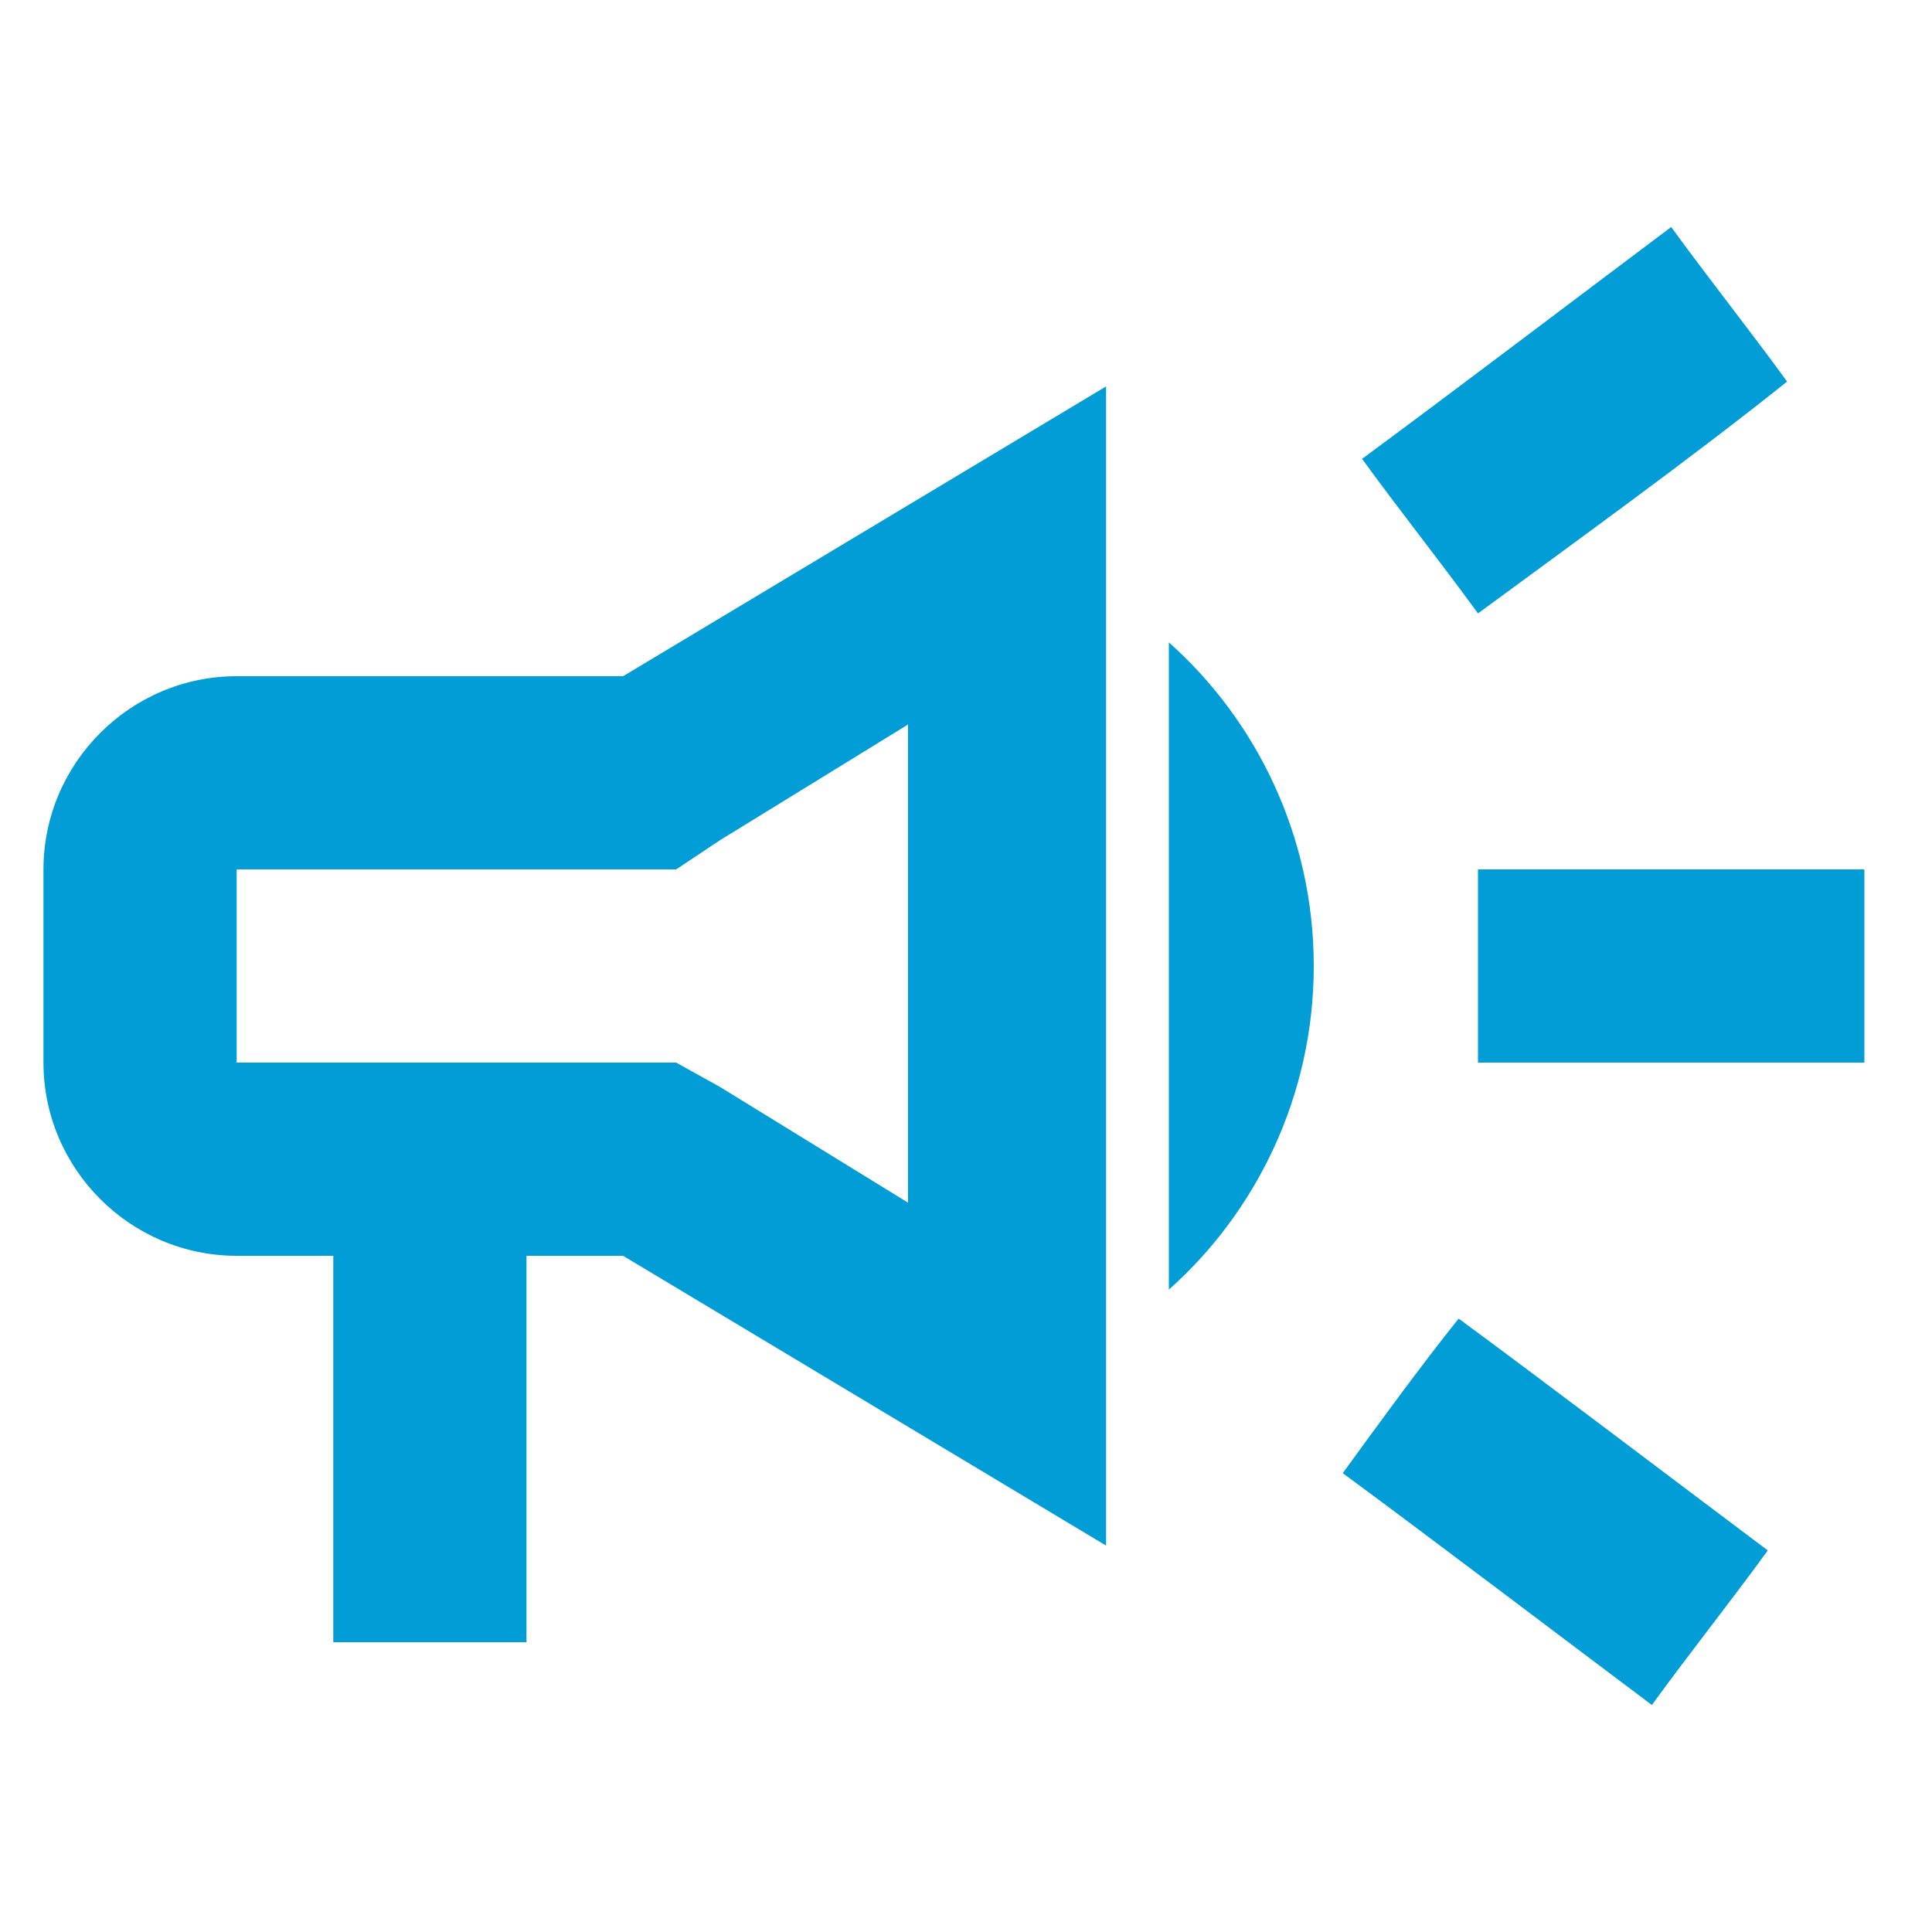
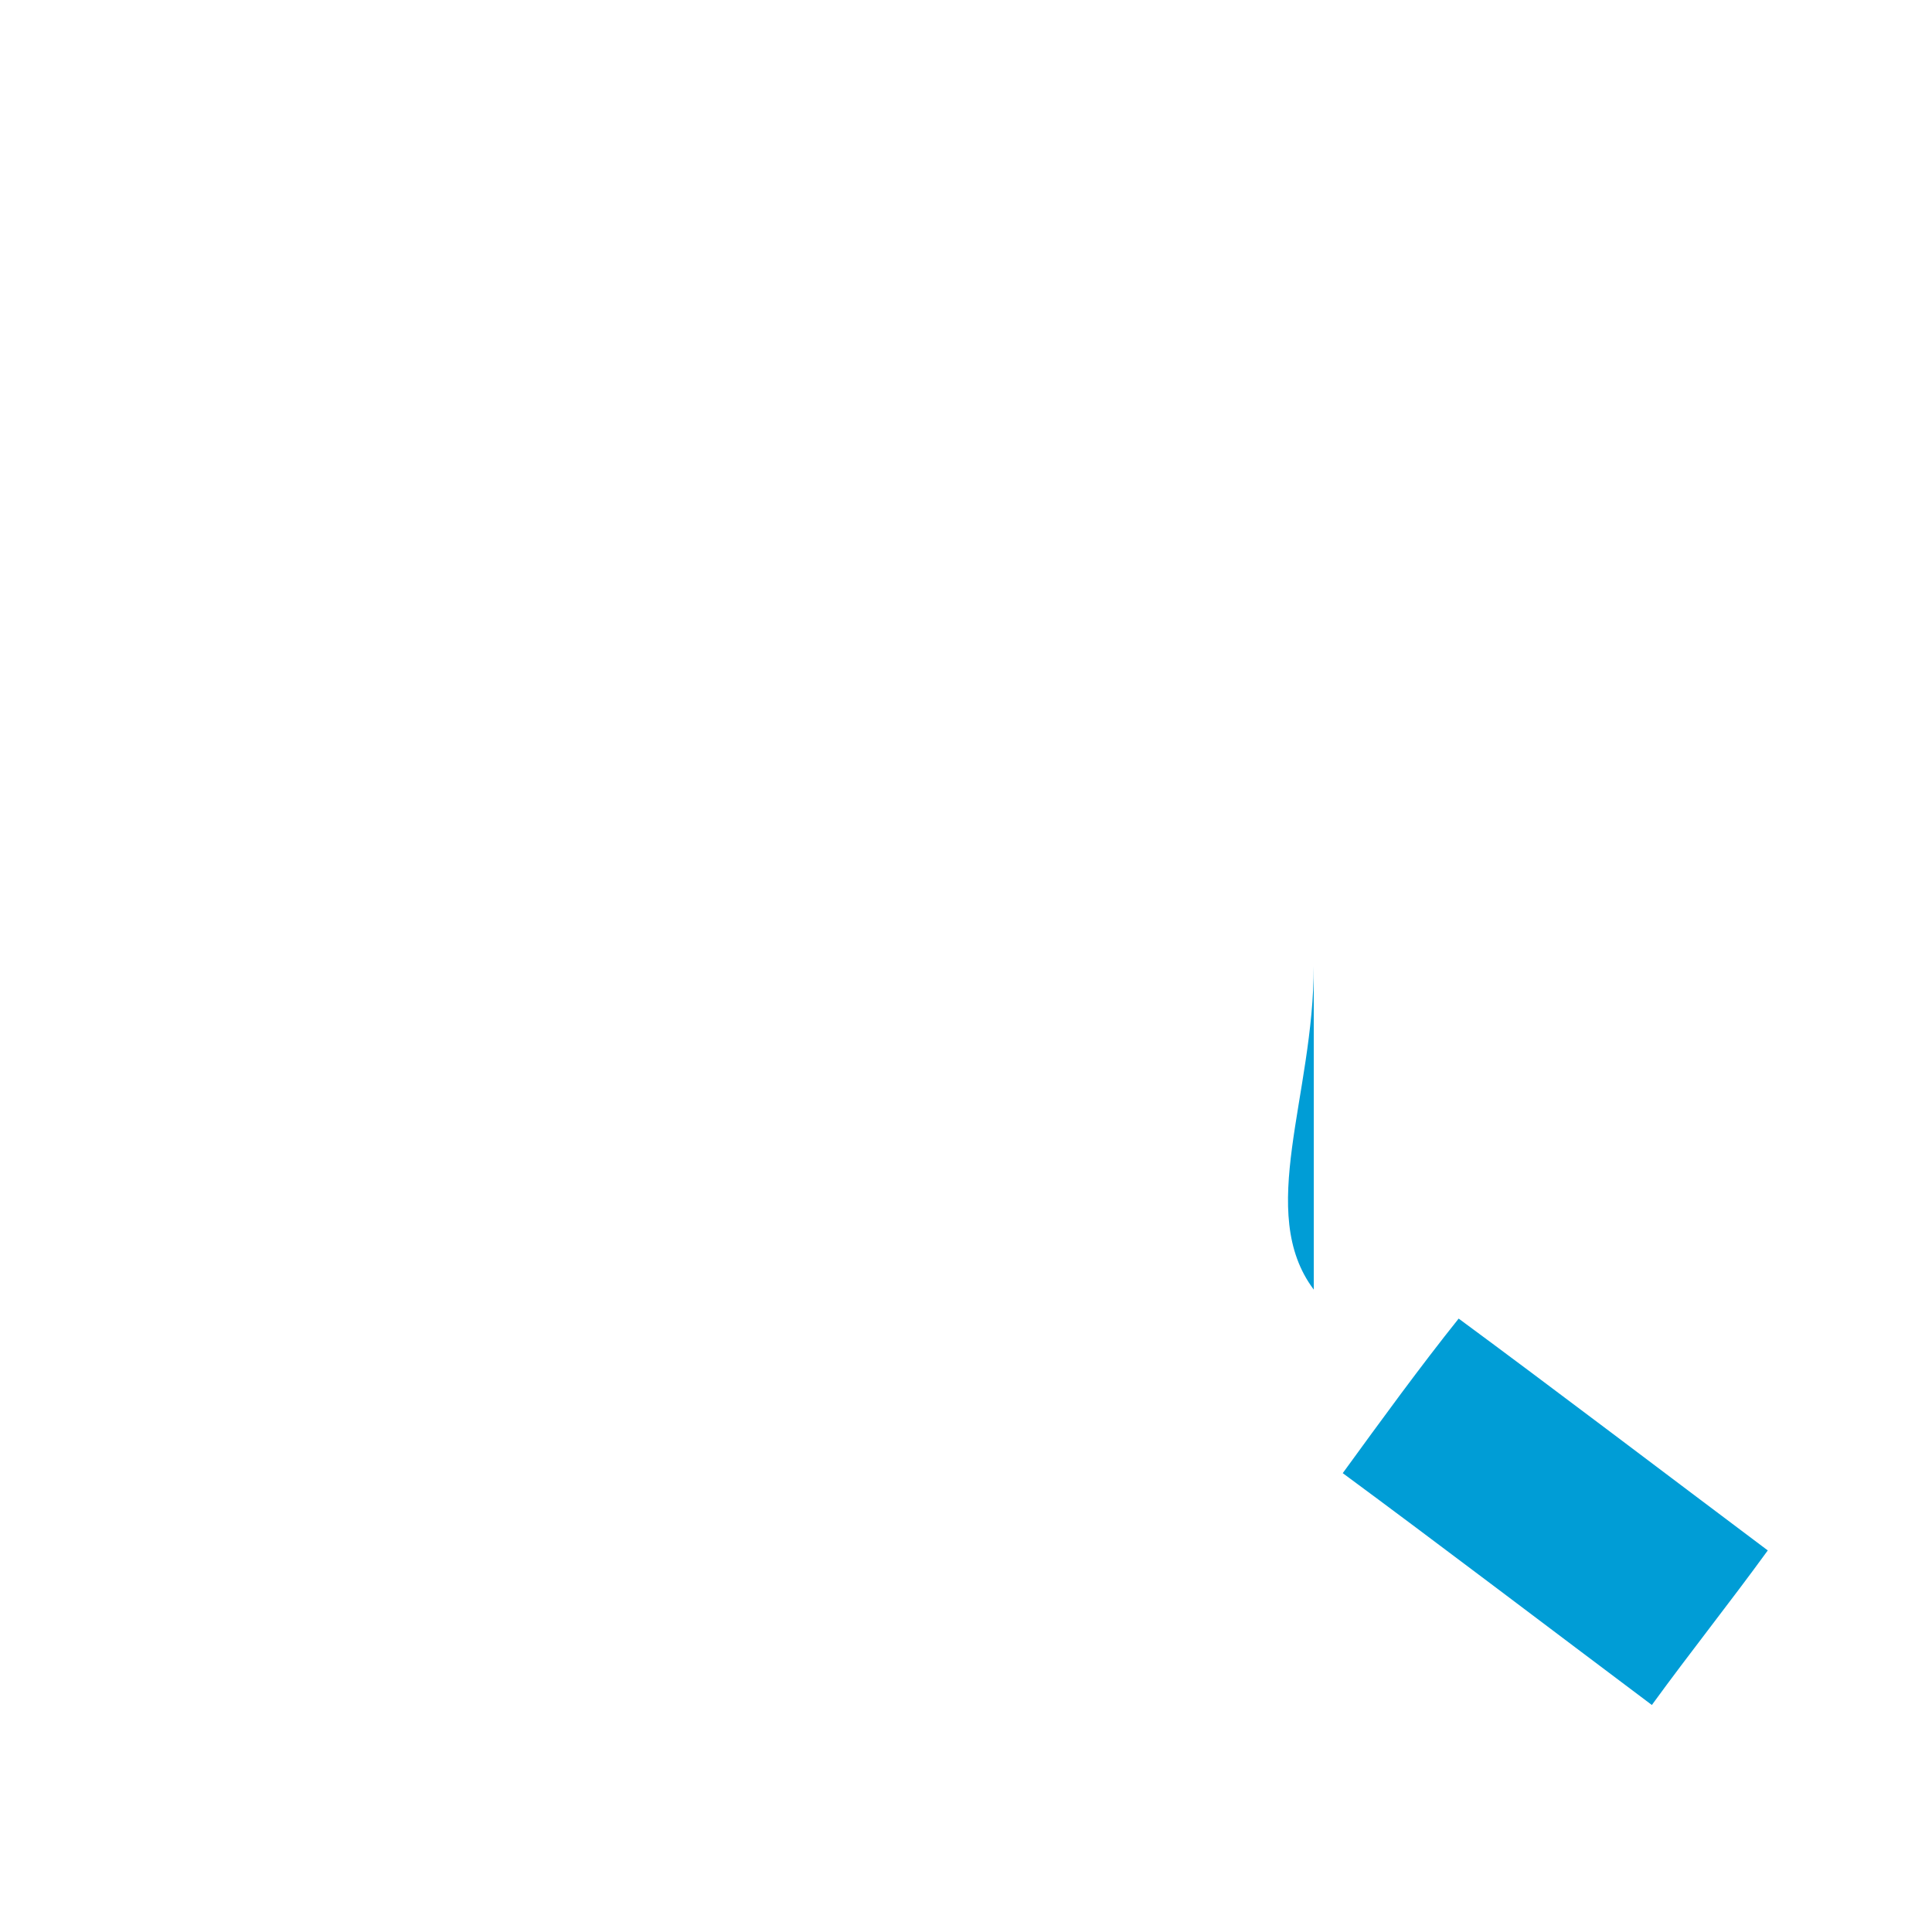
<svg xmlns="http://www.w3.org/2000/svg" version="1.1" id="Layer_1" x="0px" y="0px" viewBox="0 0 40 40" style="enable-background:new 0 0 40 40;" xml:space="preserve">
  <style type="text/css">
	.st0{fill:#009DD6;}
</style>
  <g>
    <g transform="translate(0, 0)">
      <g transform="translate(0, 0) rotate(0)">
-         <path vector-effect="non-scaling-stroke" class="st0" d="M4.9,14c-2.2,0-4,1.8-4,4v4c0,2.2,1.8,4,4,4h2v8h4v-8h2l10,6V8l-10,6     H4.9z M14.9,17.4l3.9-2.4v9.9l-3.9-2.4L14,22h-1.1h-8v-4h8H14L14.9,17.4z" />
-       </g>
+         </g>
    </g>
    <g transform="translate(0, 0)">
      <g transform="translate(-28, -17.3)">
-         <path vector-effect="non-scaling-stroke" class="st0" d="M55.2,37.3c0-2.7-1.2-5.1-3-6.7V44C54,42.4,55.2,40,55.2,37.3z" />
+         <path vector-effect="non-scaling-stroke" class="st0" d="M55.2,37.3V44C54,42.4,55.2,40,55.2,37.3z" />
      </g>
    </g>
    <g transform="translate(0, 0)">
      <g transform="translate(-36, -22)">
-         <path vector-effect="non-scaling-stroke" class="st0" d="M66.6,40c0,1.3,0,2.7,0,4c2.4,0,5.5,0,8,0c0-1.3,0-2.7,0-4     C72.1,40,69,40,66.6,40z" />
-       </g>
+         </g>
    </g>
    <g transform="translate(0, 0)">
      <g transform="translate(-32, -32)">
        <path vector-effect="non-scaling-stroke" class="st0" d="M59.8,62.5c1.9,1.4,4.4,3.3,6.4,4.8c0.8-1.1,1.6-2.1,2.4-3.2     c-2-1.5-4.5-3.4-6.4-4.8C61.4,60.3,60.6,61.4,59.8,62.5z" />
      </g>
    </g>
    <g transform="translate(0, 0)">
      <g transform="translate(-32, -8)">
-         <path vector-effect="non-scaling-stroke" class="st0" d="M69,15.9c-0.8-1.1-1.6-2.1-2.4-3.2c-2,1.5-4.5,3.4-6.4,4.8     c0.8,1.1,1.6,2.1,2.4,3.2C64.5,19.3,67,17.5,69,15.9z" />
-       </g>
+         </g>
    </g>
  </g>
</svg>